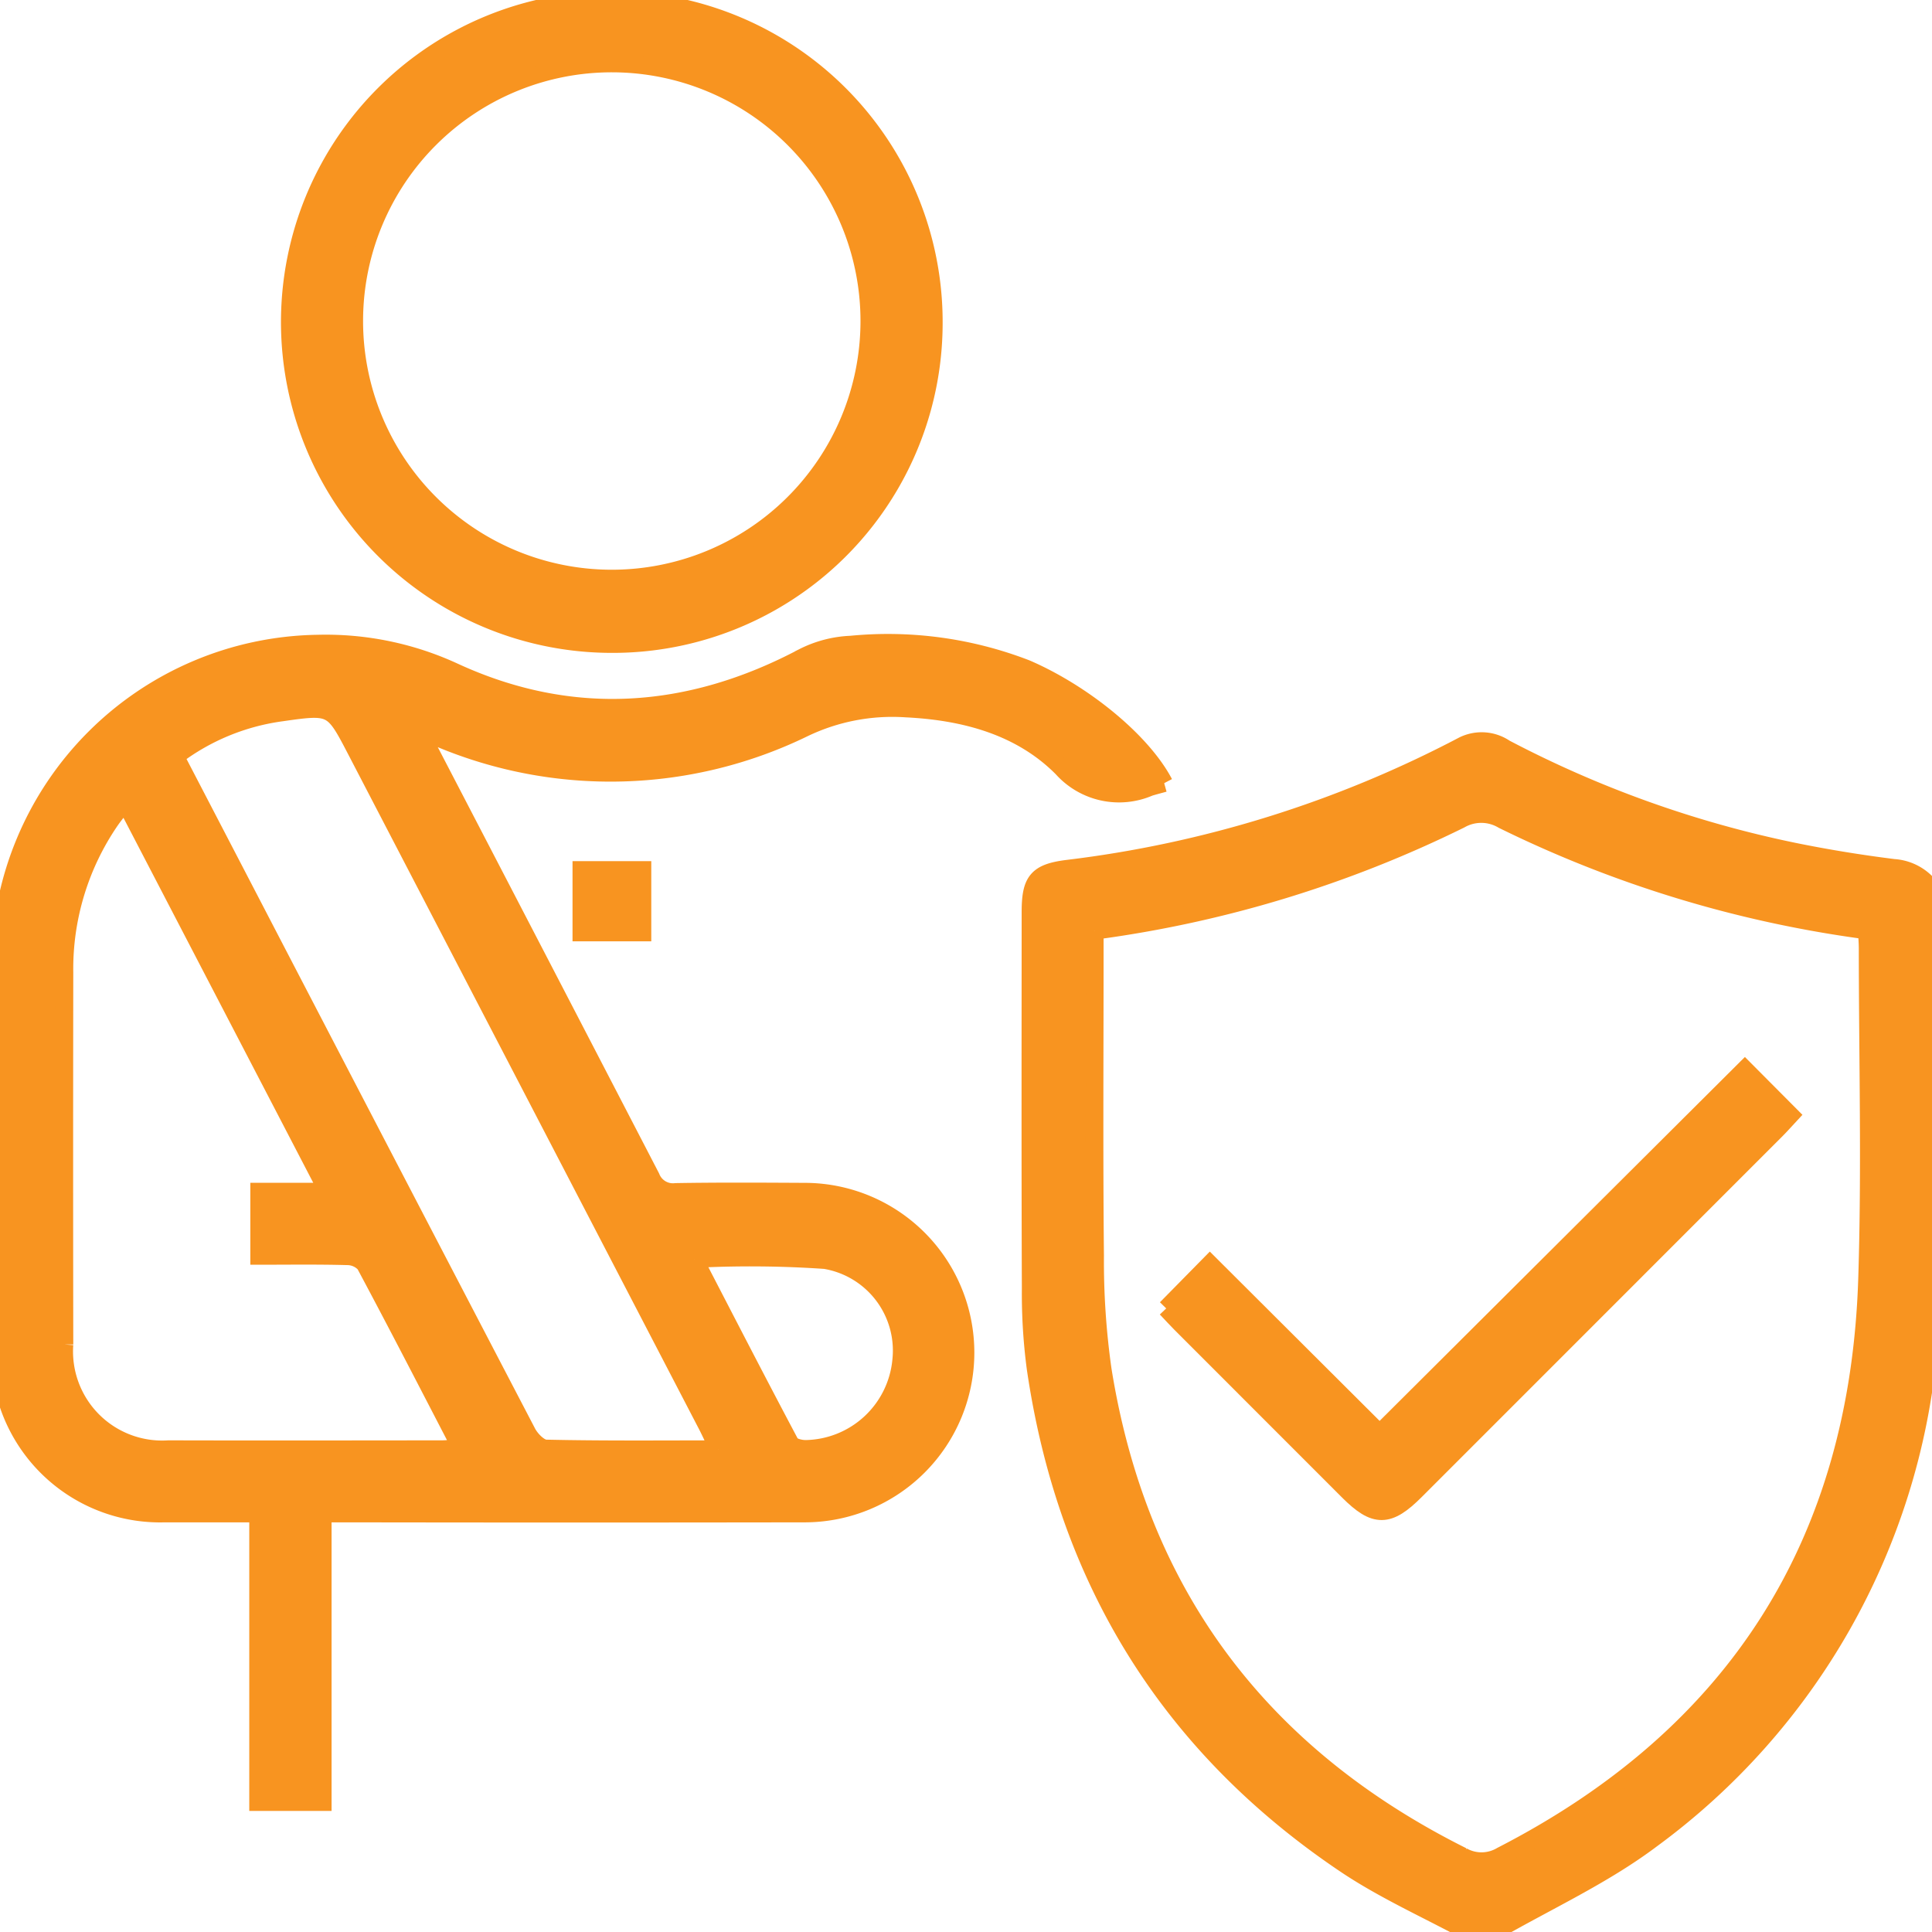
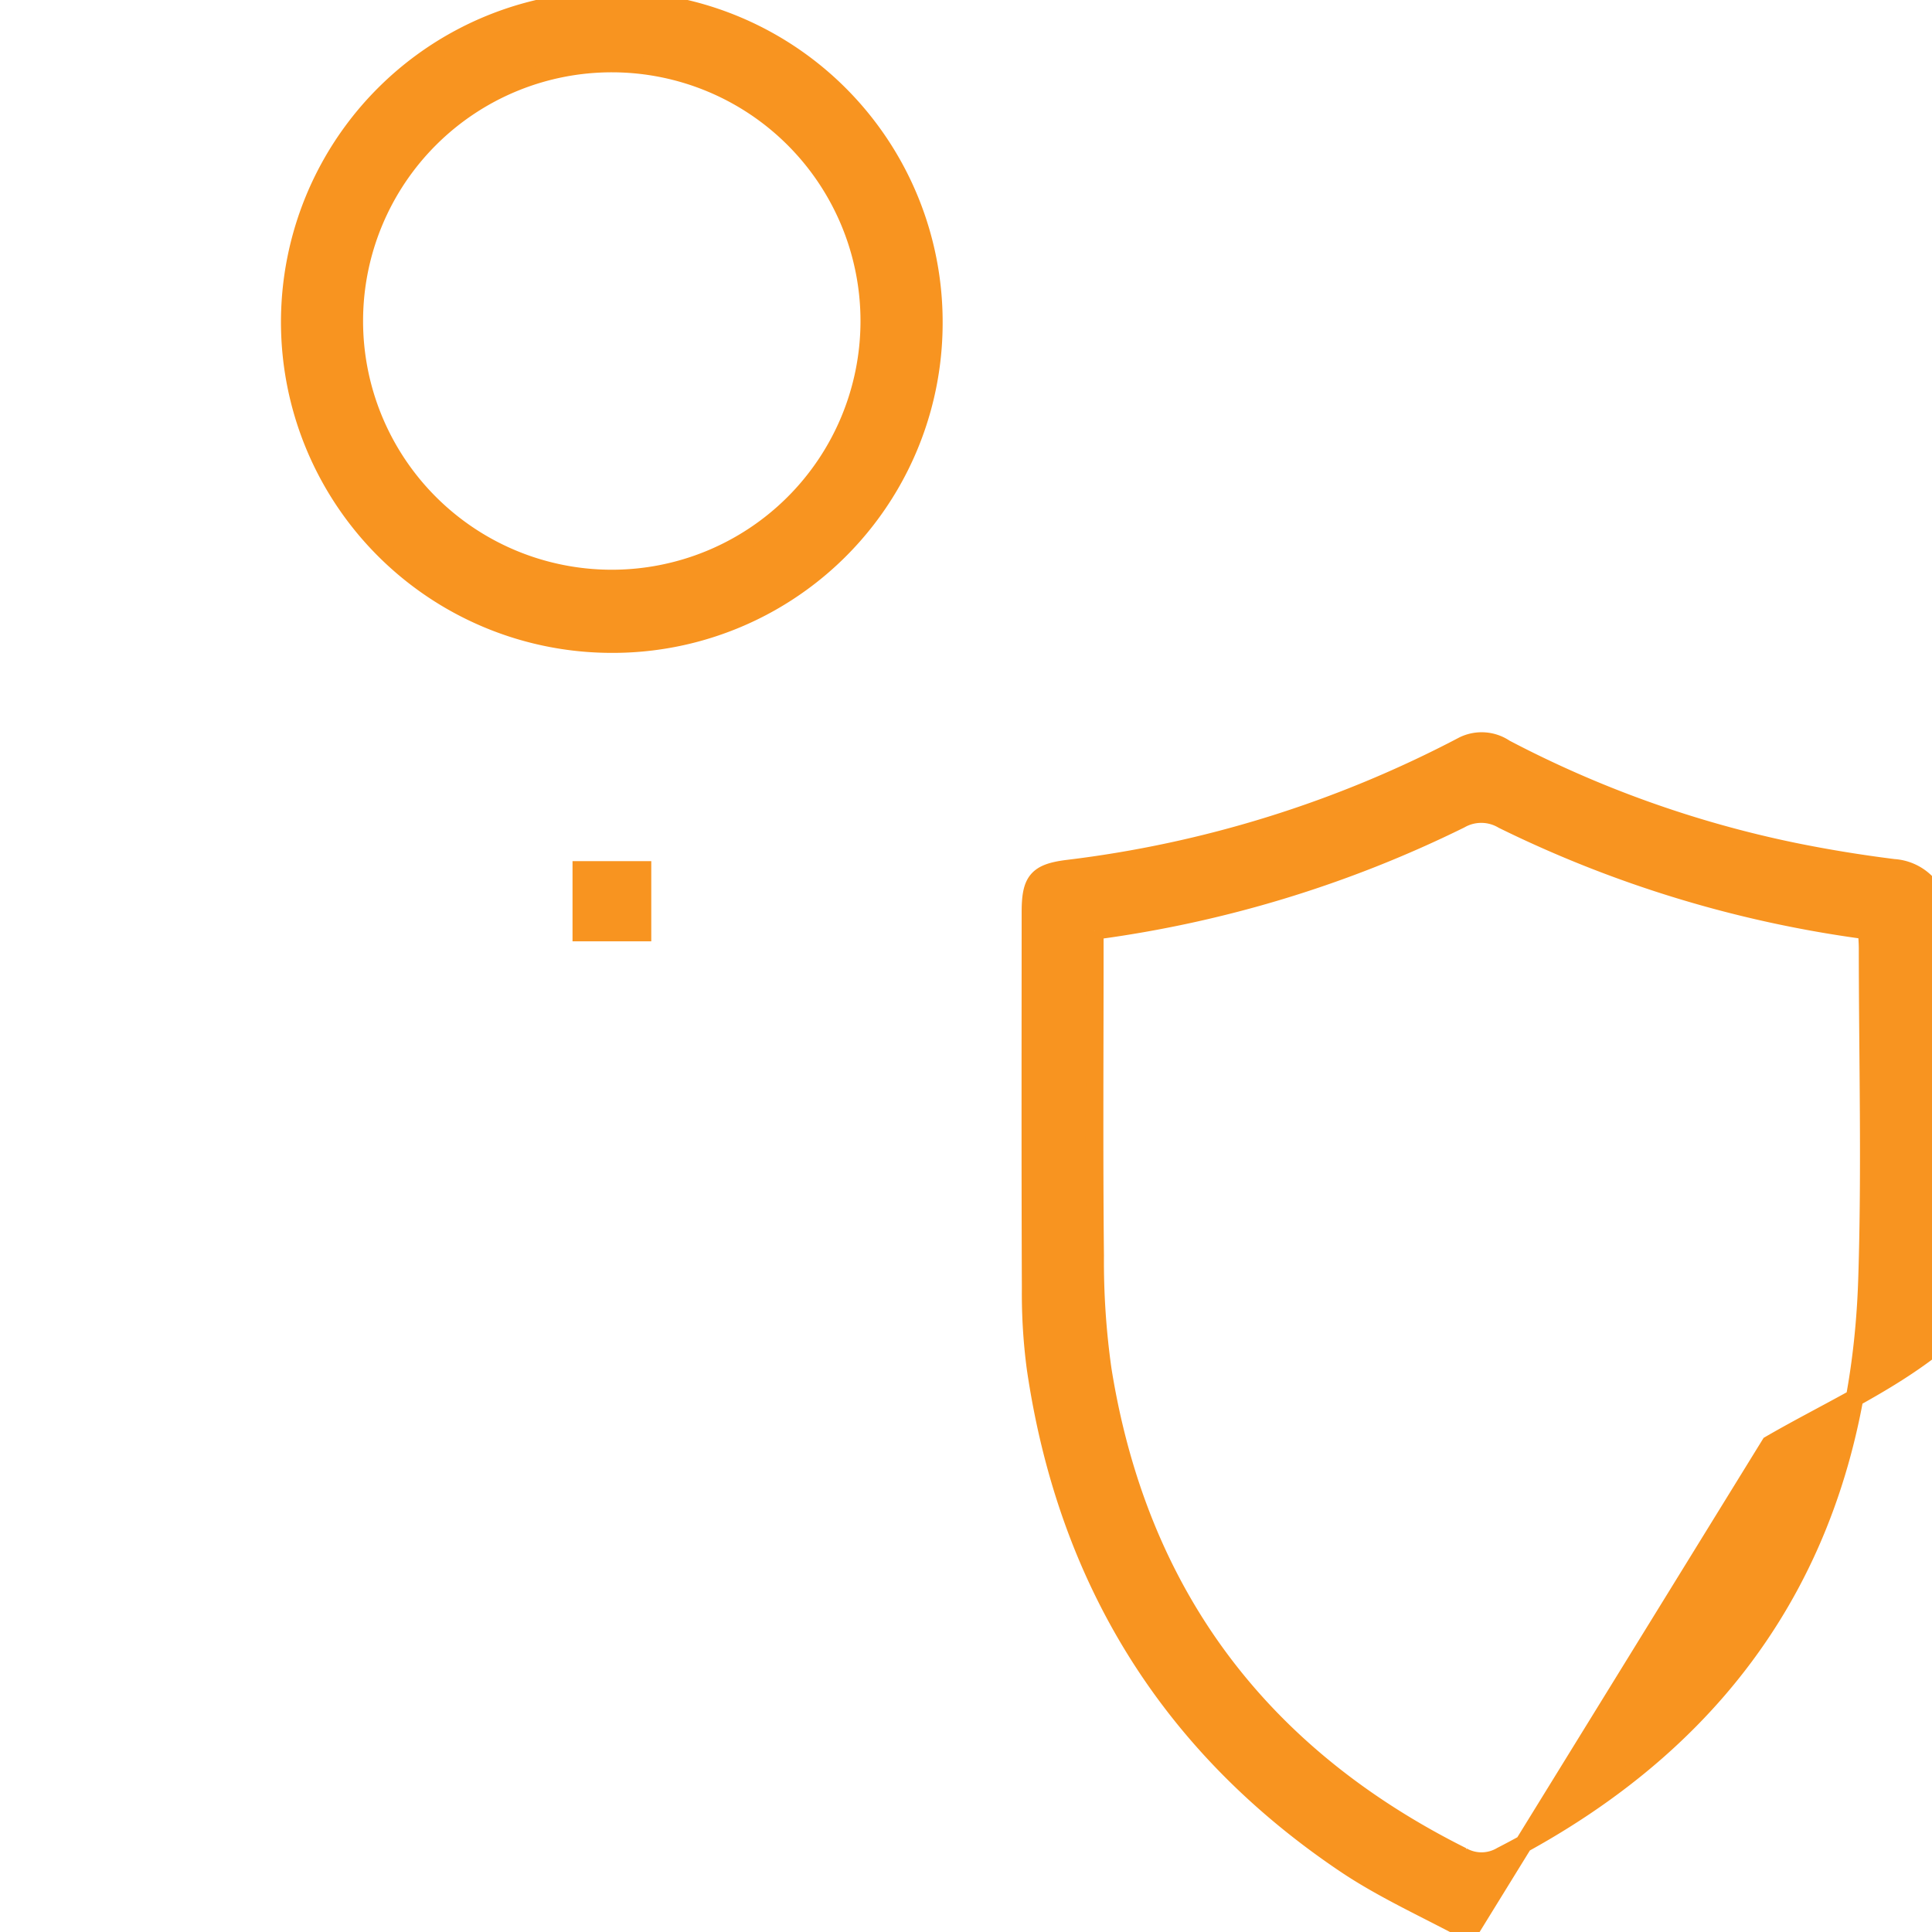
<svg xmlns="http://www.w3.org/2000/svg" id="Group_4989" data-name="Group 4989" width="109.787" height="109.8" viewBox="0 0 109.787 109.8">
  <defs>
    <clipPath id="clip-path">
      <rect id="Rectangle_5063" data-name="Rectangle 5063" width="109.787" height="109.8" fill="#F89420" stroke="#F89420" stroke-width="1" />
    </clipPath>
  </defs>
  <g id="Group_4988" data-name="Group 4988" clip-path="url(#clip-path)">
-     <path id="Path_1758" data-name="Path 1758" d="M280.429,251.418c-2.364-1.283-4.85-2.384-7.07-3.88-10.022-6.753-15.814-16.215-17.566-28.15a32.314,32.314,0,0,1-.28-4.555c-.028-7.125-.014-14.251-.012-21.376,0-1.771.355-2.256,2.094-2.475a64.983,64.983,0,0,0,22.5-7.011,2.373,2.373,0,0,1,2.377.167,62.284,62.284,0,0,0,16.356,5.856c1.9.389,3.812.7,5.733.94a2.85,2.85,0,0,1,2.169,1.237v25.62a3.026,3.026,0,0,0-.213.624A38.844,38.844,0,0,1,290.8,246.138c-2.759,2.077-5.983,3.537-8.994,5.28Zm-21.272-56.91v1.312c0,5.716-.038,11.433.02,17.148a43.935,43.935,0,0,0,.433,6.485c2.037,12.721,8.926,21.891,20.432,27.638a2.216,2.216,0,0,0,2.22-.023c13.365-6.86,20.307-17.827,20.779-32.8.2-6.243.034-12.5.031-18.748,0-.336-.03-.671-.047-1.024a66.7,66.7,0,0,1-20.683-6.282,2.4,2.4,0,0,0-2.416-.019,66.925,66.925,0,0,1-20.769,6.317" transform="translate(-196.945 -141.618)" fill="#F89420" stroke="#F89420" stroke-width="1" />
-     <path id="Path_1760" data-name="Path 1760" d="M66.155,167.511c-.329.092-.587.157-.84.235a4.336,4.336,0,0,1-4.958-1.088c-2.353-2.371-5.537-3.225-8.867-3.388a11.609,11.609,0,0,0-5.806,1.116,25.081,25.081,0,0,1-20.7.581c-.277-.108-.552-.218-1.012-.4.156.411.228.679.353.918Q30.67,177.688,37,189.9a1.331,1.331,0,0,0,1.406.836c2.477-.041,4.955-.026,7.433-.013a9.146,9.146,0,0,1-.051,18.291q-13.037.021-26.074,0H18.342v16.4H14.665v-16.4c-1.818,0-3.556,0-5.293,0a9.106,9.106,0,0,1-9.246-7.557,8.754,8.754,0,0,1-.117-1.7Q0,188.715.006,177.678a18.327,18.327,0,0,1,18.048-18.1,17.377,17.377,0,0,1,7.756,1.6c6.67,3.071,13.362,2.6,19.862-.85a6.573,6.573,0,0,1,2.679-.694A21.781,21.781,0,0,1,58.323,161c3.237,1.4,6.575,4.113,7.832,6.51M18.624,190.718,7.1,168.557c-.359.469-.62.779-.848,1.112a14.9,14.9,0,0,0-2.588,8.6q-.016,10.569,0,21.137a5.564,5.564,0,0,0,5.918,5.948c5.179.014,10.358.005,15.537,0,.314,0,.627-.049,1.066-.086-1.856-3.573-3.625-7.014-5.45-10.425a1.346,1.346,0,0,0-1.01-.447c-1.662-.046-3.325-.021-5-.021v-3.656Zm22.2,14.638c-.28-.583-.462-.99-.668-1.386q-9.938-19.122-19.88-38.242c-1.356-2.608-1.362-2.65-4.262-2.233a12.849,12.849,0,0,0-6.055,2.493l3.513,6.756Q21.7,188.58,29.957,204.406c.207.4.7.9,1.07.909,3.2.072,6.395.041,9.795.041M39.45,194.551c1.808,3.489,3.61,6.991,5.457,10.47.11.207.576.318.876.317a5.544,5.544,0,0,0,5.425-5.024,5.21,5.21,0,0,0-4.322-5.7,62.124,62.124,0,0,0-7.436-.062" transform="translate(0 -123.006)" fill="#F89420" stroke="#F89420" stroke-width="1" />
+     <path id="Path_1758" data-name="Path 1758" d="M280.429,251.418c-2.364-1.283-4.85-2.384-7.07-3.88-10.022-6.753-15.814-16.215-17.566-28.15a32.314,32.314,0,0,1-.28-4.555c-.028-7.125-.014-14.251-.012-21.376,0-1.771.355-2.256,2.094-2.475a64.983,64.983,0,0,0,22.5-7.011,2.373,2.373,0,0,1,2.377.167,62.284,62.284,0,0,0,16.356,5.856c1.9.389,3.812.7,5.733.94a2.85,2.85,0,0,1,2.169,1.237v25.62a3.026,3.026,0,0,0-.213.624c-2.759,2.077-5.983,3.537-8.994,5.28Zm-21.272-56.91v1.312c0,5.716-.038,11.433.02,17.148a43.935,43.935,0,0,0,.433,6.485c2.037,12.721,8.926,21.891,20.432,27.638a2.216,2.216,0,0,0,2.22-.023c13.365-6.86,20.307-17.827,20.779-32.8.2-6.243.034-12.5.031-18.748,0-.336-.03-.671-.047-1.024a66.7,66.7,0,0,1-20.683-6.282,2.4,2.4,0,0,0-2.416-.019,66.925,66.925,0,0,1-20.769,6.317" transform="translate(-196.945 -141.618)" fill="#F89420" stroke="#F89420" stroke-width="1" />
    <path id="Path_1761" data-name="Path 1761" d="M90.07,36.6a18.3,18.3,0,1,1,18.4-18.171A18.248,18.248,0,0,1,90.07,36.6M75.536,18.2a14.633,14.633,0,1,0,29.266.084A14.633,14.633,0,0,0,75.536,18.2" transform="translate(-55.404 0)" fill="#F89420" stroke="#F89420" stroke-width="1" />
    <rect id="Rectangle_5062" data-name="Rectangle 5062" width="3.475" height="3.556" transform="translate(33.034 49.435)" fill="#F89420" stroke="#F89420" stroke-width="1" />
-     <path id="Path_1762" data-name="Path 1762" d="M289.185,278.764l2.48-2.521,9.646,9.618,20.756-20.678,2.578,2.591c-.27.29-.517.572-.78.836q-10.256,10.262-20.516,20.52c-1.539,1.539-2.3,1.543-3.814.031q-4.767-4.765-9.53-9.534c-.265-.265-.517-.544-.82-.863" transform="translate(-222.914 -204.412)" fill="#F89420" stroke="#F89420" stroke-width="1" />
  </g>
</svg>